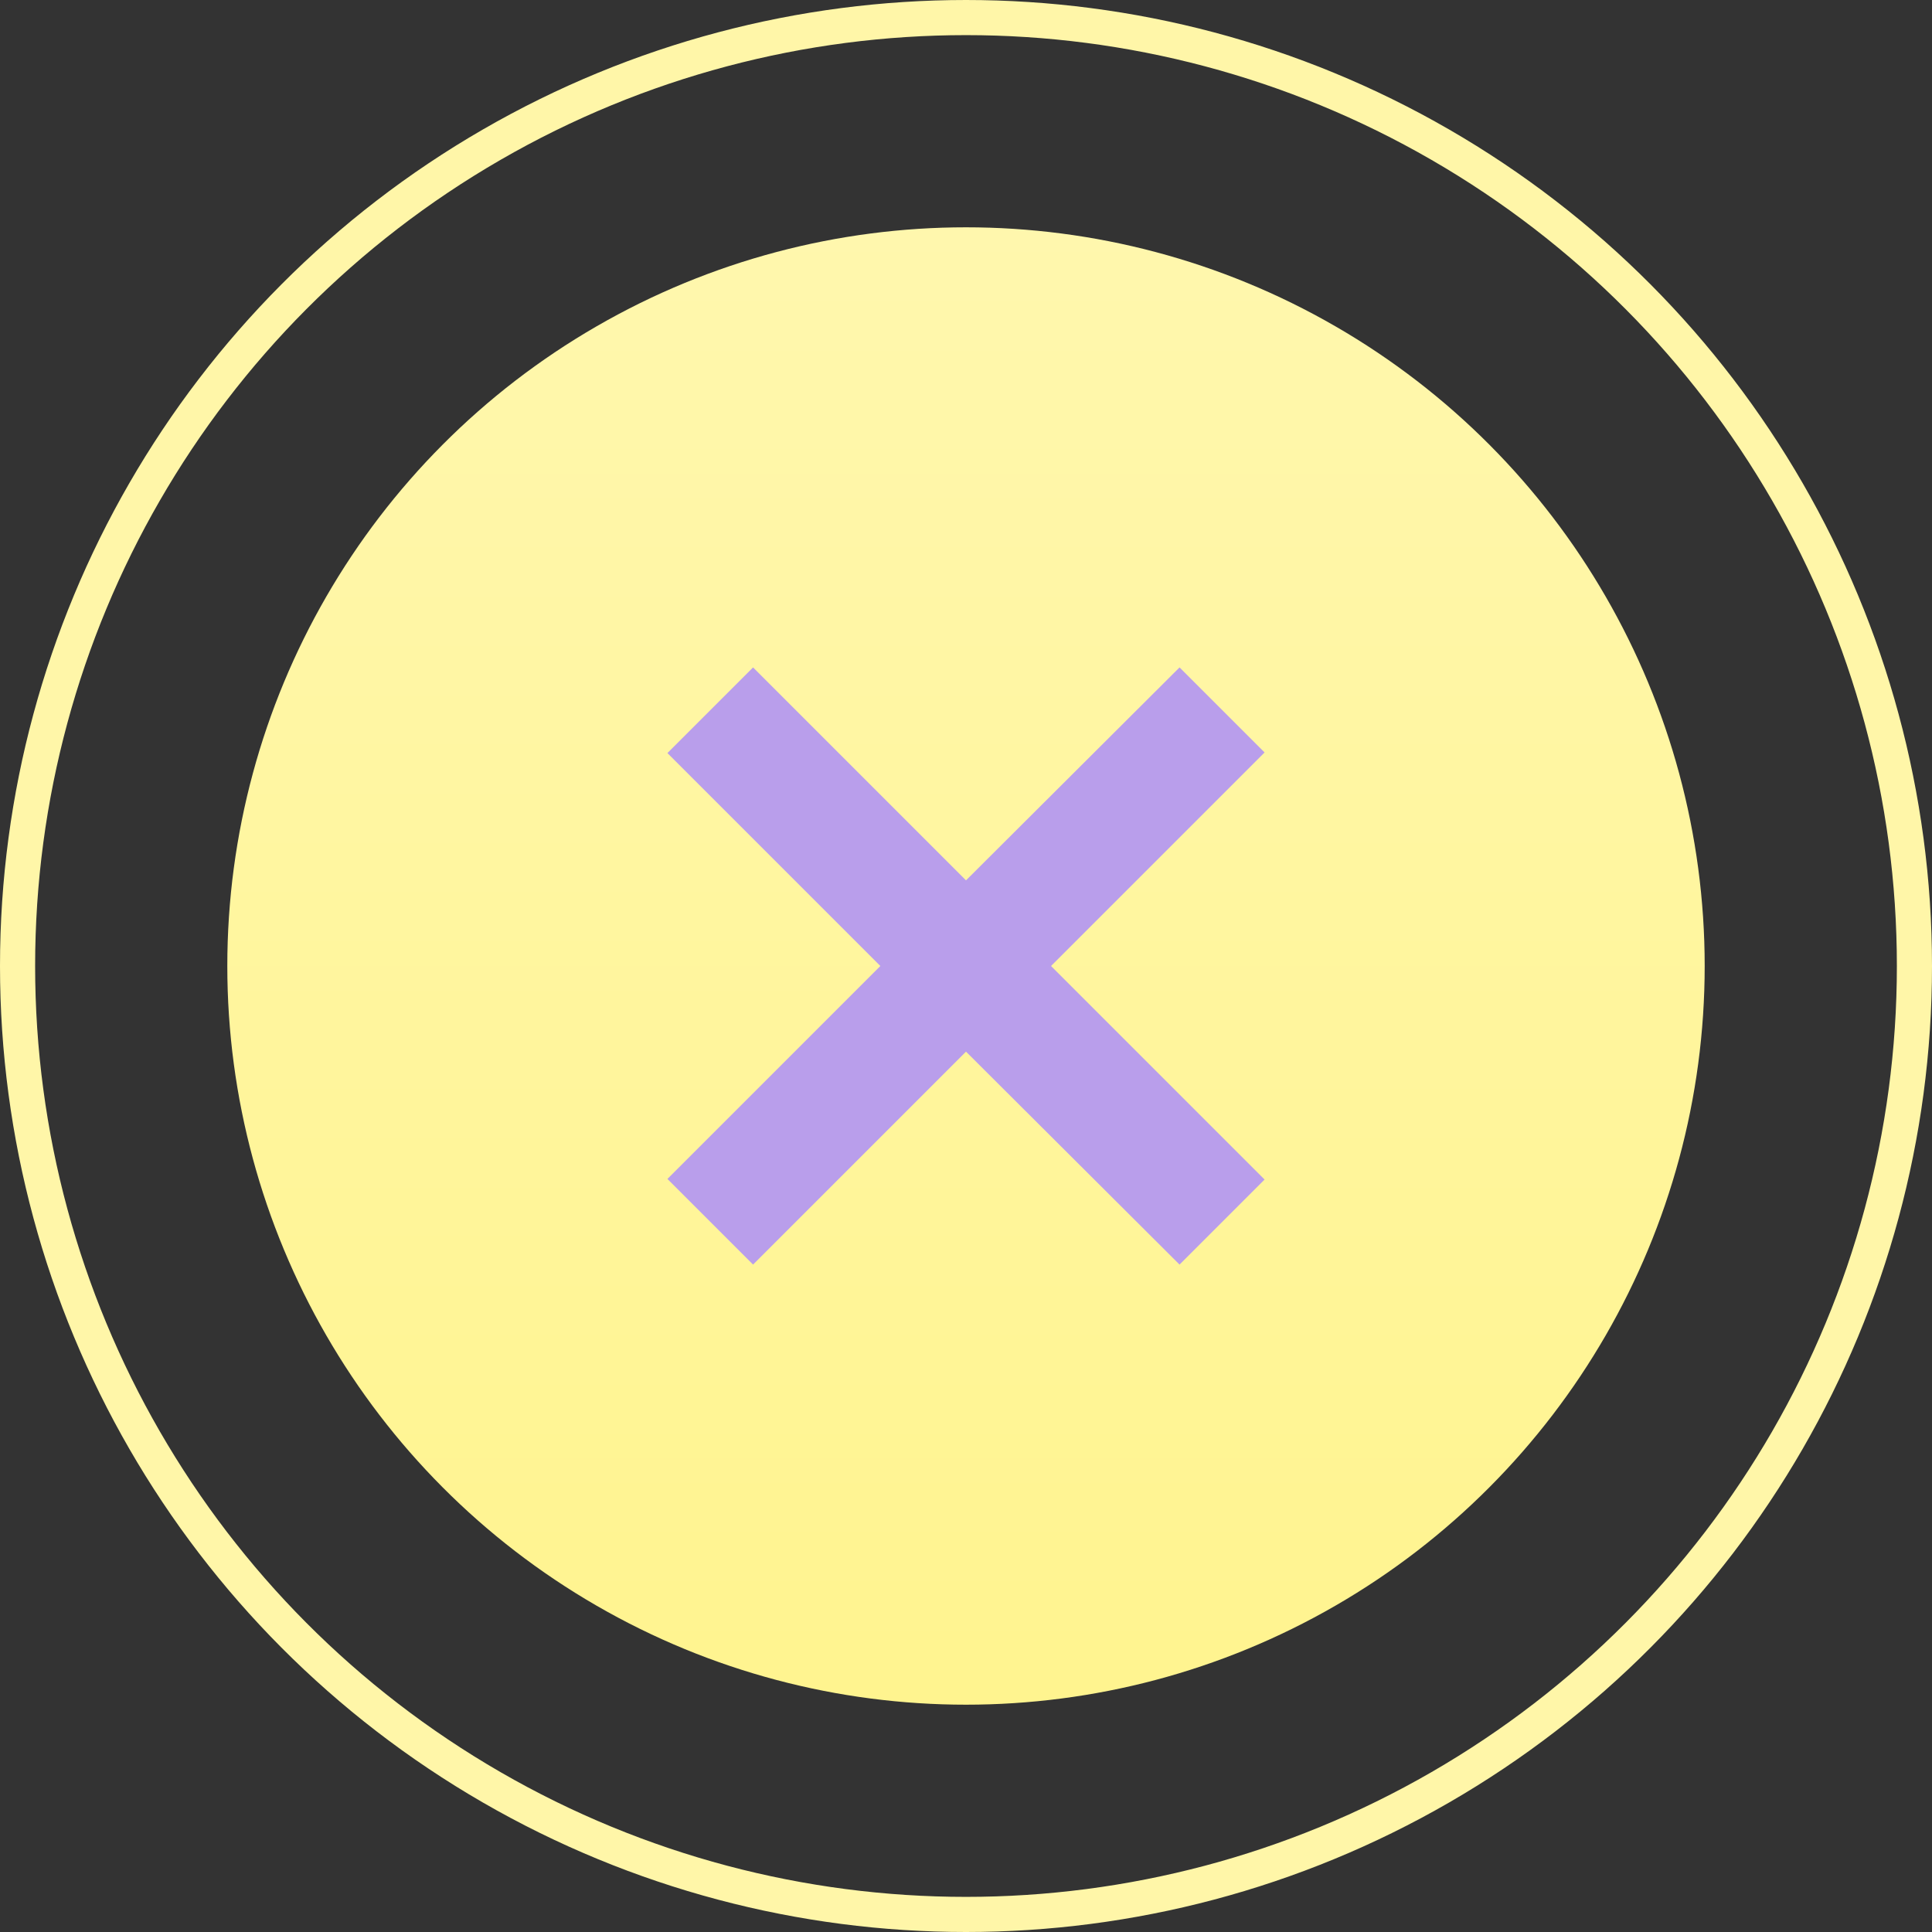
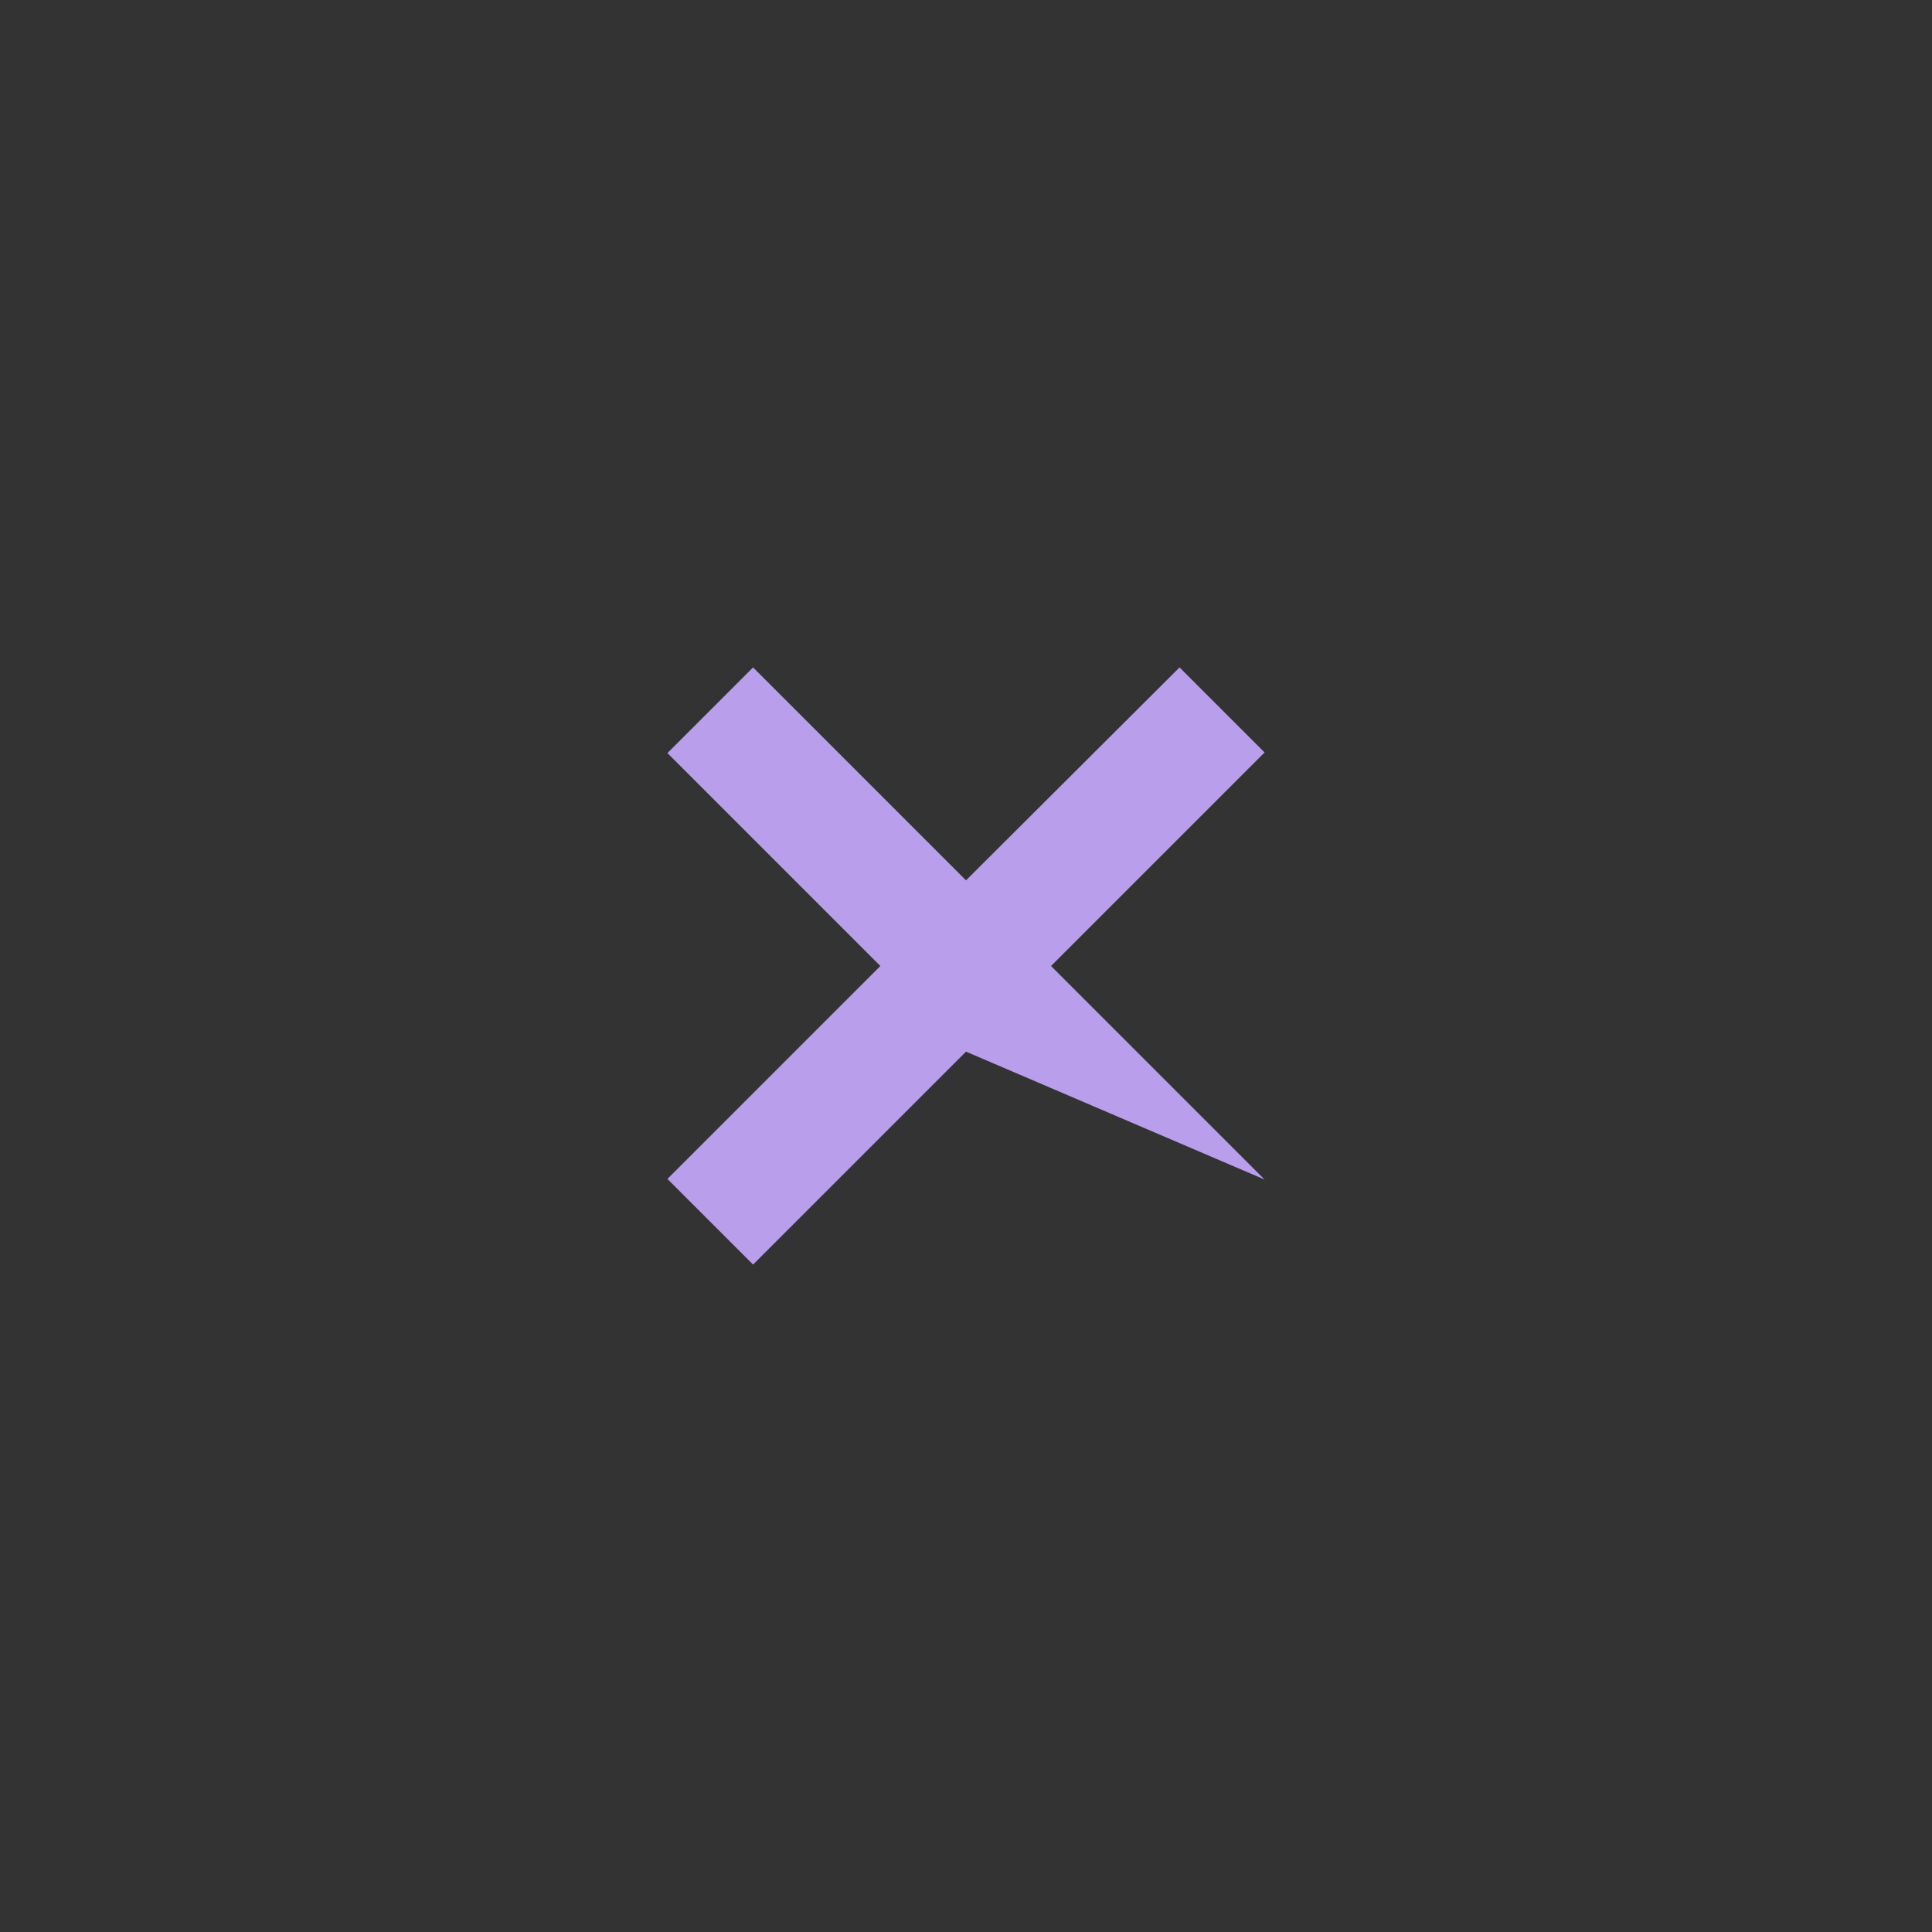
<svg xmlns="http://www.w3.org/2000/svg" width="55" height="55" viewBox="0 0 55 55" fill="none">
  <rect x="0" y="0" width="55" height="55" fill="#333333" stroke="none" />
-   <circle cx="27.5" cy="27.5" r="21.029" fill="url(#paint0_linear_1676_439)" />
-   <circle cx="27.5" cy="27.5" r="27" stroke="#FFF6A8" />
-   <path d="M36 21.421L29.921 27.5L36 33.579L33.579 36L27.5 29.938L21.438 36L19 33.562L25.062 27.5L19 21.438L21.438 19L27.5 25.062L33.579 19L36 21.421Z" fill="#B99EEB" />
+   <path d="M36 21.421L29.921 27.5L36 33.579L27.5 29.938L21.438 36L19 33.562L25.062 27.5L19 21.438L21.438 19L27.5 25.062L33.579 19L36 21.421Z" fill="#B99EEB" />
  <defs>
    <linearGradient id="paint0_linear_1676_439" x1="27.5" y1="6.471" x2="27.5" y2="48.529" gradientUnits="userSpaceOnUse">
      <stop stop-color="#FFF7AD" />
      <stop offset="1" stop-color="#FFF48F" />
    </linearGradient>
  </defs>
</svg>